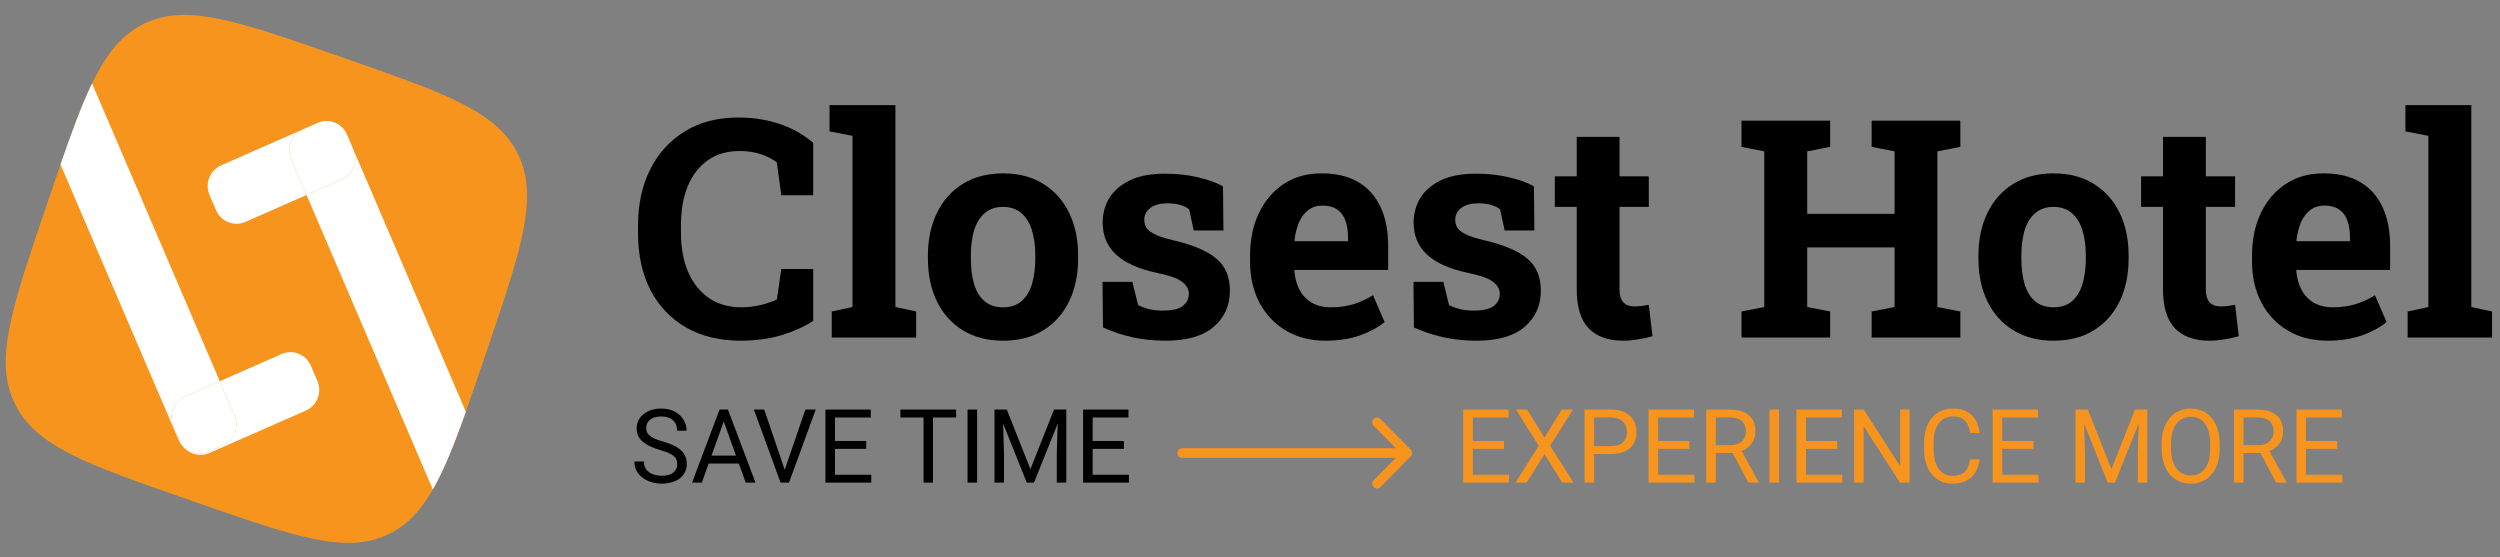
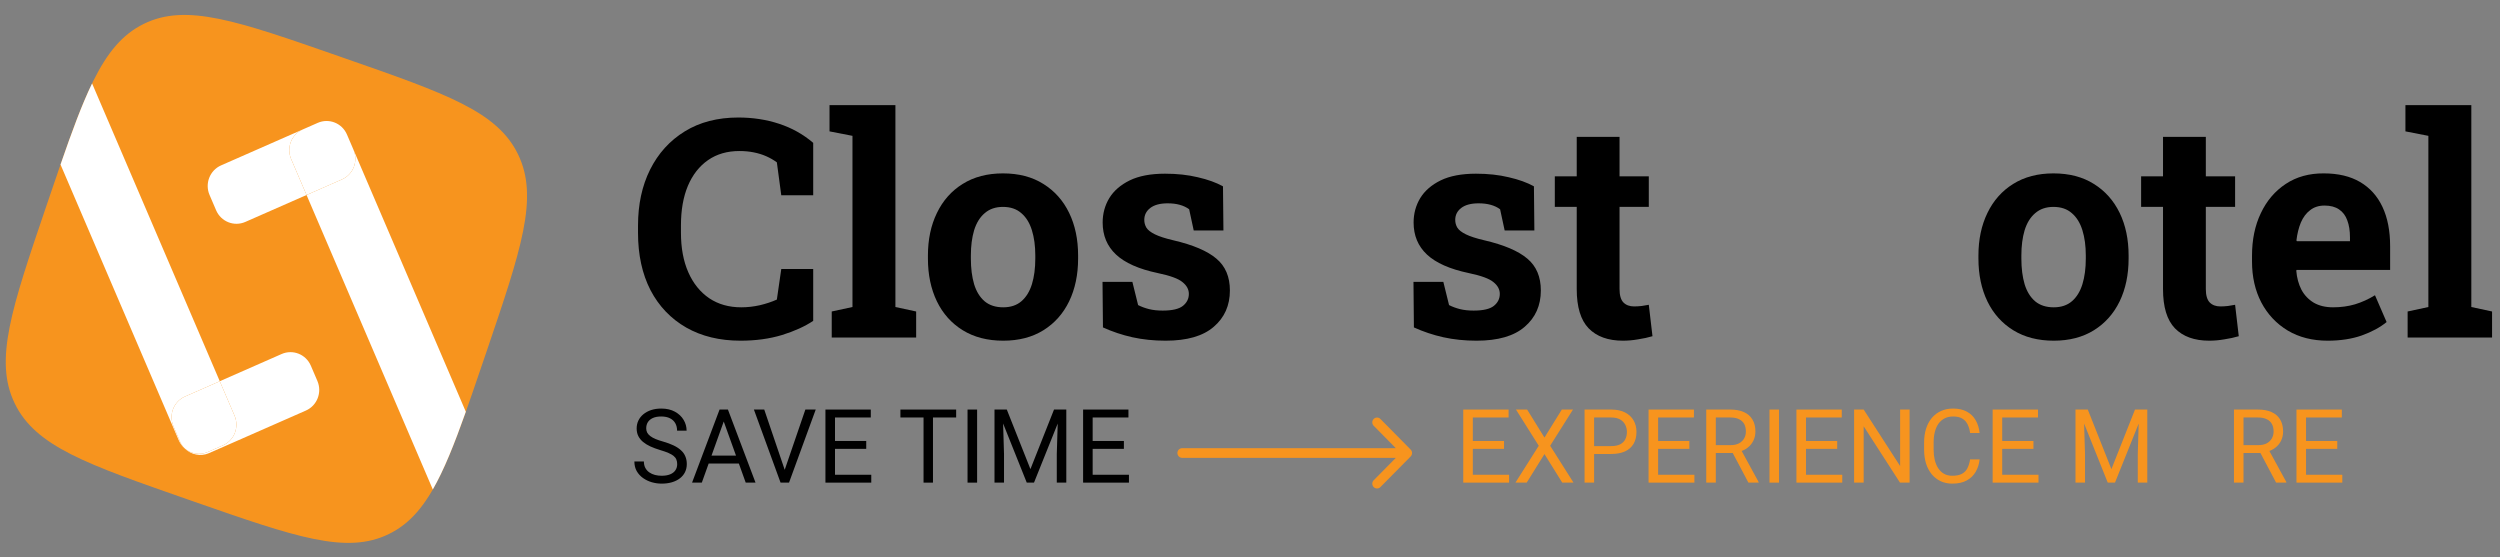
<svg xmlns="http://www.w3.org/2000/svg" width="175" height="39" viewBox="0 0 175 39" fill="none">
  <rect x="0" y="0" width="175" height="39" fill="#808080" stroke="none" />
  <g clip-path="url(#clip0_268_17356)">
    <path d="M51.837 23.848C50.382 23.848 49.116 23.542 48.038 22.93C46.96 22.311 46.126 21.439 45.536 20.313C44.953 19.179 44.661 17.841 44.661 16.298V15.787C44.661 14.313 44.942 13.009 45.505 11.876C46.075 10.736 46.885 9.842 47.935 9.196C48.985 8.549 50.235 8.226 51.683 8.226C52.699 8.226 53.65 8.372 54.535 8.664C55.427 8.956 56.224 9.401 56.924 9.999V13.67H54.689L54.38 11.365C54.154 11.198 53.907 11.056 53.639 10.938C53.371 10.819 53.08 10.729 52.764 10.666C52.455 10.604 52.119 10.572 51.755 10.572C50.904 10.572 50.173 10.784 49.562 11.209C48.951 11.633 48.481 12.234 48.151 13.013C47.829 13.784 47.667 14.702 47.667 15.766V16.298C47.667 17.361 47.839 18.282 48.182 19.061C48.525 19.84 49.013 20.445 49.644 20.876C50.276 21.3 51.024 21.512 51.889 21.512C52.321 21.512 52.754 21.463 53.186 21.366C53.625 21.262 54.024 21.13 54.38 20.97L54.689 18.832H56.924V22.461C56.34 22.85 55.613 23.18 54.741 23.451C53.869 23.716 52.901 23.848 51.837 23.848Z" fill="black" />
    <path d="M58.221 23.629V21.804L59.673 21.491V9.509L58.066 9.196V7.36H62.679V21.491L64.131 21.804V23.629H58.221Z" fill="black" />
    <path d="M70.227 23.848C69.128 23.848 68.184 23.605 67.395 23.118C66.605 22.631 66.001 21.957 65.583 21.095C65.164 20.226 64.955 19.228 64.955 18.102V17.883C64.955 16.763 65.164 15.773 65.583 14.911C66.001 14.042 66.602 13.364 67.385 12.877C68.174 12.383 69.114 12.137 70.206 12.137C71.311 12.137 72.255 12.383 73.037 12.877C73.82 13.364 74.42 14.038 74.839 14.9C75.257 15.762 75.467 16.756 75.467 17.883V18.102C75.467 19.228 75.257 20.226 74.839 21.095C74.42 21.957 73.82 22.631 73.037 23.118C72.255 23.605 71.317 23.848 70.227 23.848ZM70.227 21.512C70.748 21.512 71.173 21.369 71.503 21.084C71.832 20.799 72.076 20.403 72.234 19.895C72.392 19.381 72.471 18.783 72.471 18.102V17.883C72.471 17.215 72.392 16.628 72.234 16.12C72.076 15.606 71.829 15.206 71.493 14.921C71.163 14.629 70.734 14.483 70.206 14.483C69.691 14.483 69.265 14.629 68.929 14.921C68.593 15.206 68.346 15.606 68.188 16.12C68.037 16.628 67.961 17.215 67.961 17.883V18.102C67.961 18.783 68.037 19.381 68.188 19.895C68.346 20.41 68.593 20.81 68.929 21.095C69.265 21.373 69.698 21.512 70.227 21.512Z" fill="black" />
    <path d="M81.593 23.848C80.763 23.848 79.987 23.768 79.266 23.608C78.553 23.448 77.866 23.219 77.207 22.92L77.176 19.729H79.266L79.668 21.356C79.901 21.474 80.155 21.568 80.43 21.637C80.711 21.707 81.03 21.741 81.387 21.741C82.06 21.741 82.533 21.63 82.808 21.408C83.082 21.185 83.22 20.907 83.22 20.573C83.22 20.261 83.072 19.986 82.777 19.75C82.489 19.506 81.909 19.294 81.037 19.113C79.719 18.835 78.748 18.404 78.123 17.82C77.499 17.236 77.186 16.489 77.186 15.578C77.186 14.953 77.341 14.382 77.65 13.868C77.965 13.354 78.443 12.94 79.081 12.627C79.726 12.314 80.55 12.158 81.552 12.158C82.389 12.158 83.155 12.241 83.848 12.408C84.548 12.568 85.135 12.78 85.609 13.044L85.64 16.131H83.56L83.241 14.65C83.055 14.511 82.836 14.407 82.581 14.337C82.335 14.268 82.053 14.233 81.737 14.233C81.209 14.233 80.804 14.341 80.522 14.556C80.241 14.772 80.1 15.05 80.1 15.391C80.1 15.585 80.148 15.766 80.244 15.933C80.347 16.1 80.547 16.256 80.842 16.402C81.136 16.548 81.566 16.687 82.128 16.819C83.508 17.139 84.514 17.567 85.145 18.102C85.777 18.63 86.093 19.374 86.093 20.334C86.093 21.383 85.715 22.232 84.96 22.878C84.212 23.525 83.09 23.848 81.593 23.848Z" fill="black" />
-     <path d="M92.795 23.848C91.732 23.848 90.801 23.612 90.005 23.139C89.209 22.659 88.591 22.002 88.152 21.168C87.719 20.334 87.504 19.381 87.504 18.31V17.893C87.504 16.774 87.709 15.783 88.121 14.921C88.533 14.052 89.113 13.371 89.861 12.877C90.616 12.377 91.505 12.13 92.528 12.137C93.537 12.137 94.385 12.338 95.071 12.742C95.757 13.145 96.279 13.725 96.636 14.483C96.993 15.241 97.171 16.159 97.171 17.236V18.894H90.623L90.603 18.957C90.644 19.451 90.764 19.892 90.963 20.281C91.169 20.664 91.457 20.966 91.828 21.189C92.198 21.404 92.648 21.512 93.177 21.512C93.726 21.512 94.237 21.442 94.711 21.303C95.191 21.157 95.658 20.945 96.111 20.667L96.924 22.544C96.465 22.92 95.885 23.233 95.185 23.483C94.491 23.726 93.695 23.848 92.795 23.848ZM90.644 16.882H94.361V16.611C94.361 16.152 94.299 15.759 94.175 15.432C94.058 15.098 93.866 14.841 93.599 14.661C93.338 14.48 92.998 14.389 92.579 14.389C92.181 14.389 91.845 14.497 91.571 14.713C91.296 14.921 91.08 15.21 90.922 15.578C90.771 15.947 90.668 16.364 90.613 16.83L90.644 16.882Z" fill="black" />
    <path d="M103.359 23.848C102.529 23.848 101.753 23.768 101.033 23.608C100.319 23.448 99.632 23.219 98.973 22.92L98.943 19.729H101.033L101.434 21.356C101.668 21.474 101.921 21.568 102.196 21.637C102.478 21.707 102.797 21.741 103.154 21.741C103.826 21.741 104.3 21.63 104.574 21.408C104.849 21.185 104.986 20.907 104.986 20.573C104.986 20.261 104.839 19.986 104.543 19.75C104.255 19.506 103.675 19.294 102.804 19.113C101.486 18.835 100.514 18.404 99.889 17.82C99.265 17.236 98.952 16.489 98.952 15.578C98.952 14.953 99.107 14.382 99.416 13.868C99.732 13.354 100.209 12.94 100.847 12.627C101.492 12.314 102.316 12.158 103.318 12.158C104.155 12.158 104.921 12.241 105.614 12.408C106.314 12.568 106.902 12.78 107.375 13.044L107.406 16.131H105.326L105.007 14.65C104.821 14.511 104.602 14.407 104.348 14.337C104.101 14.268 103.819 14.233 103.503 14.233C102.975 14.233 102.57 14.341 102.288 14.556C102.007 14.772 101.866 15.05 101.866 15.391C101.866 15.585 101.914 15.766 102.011 15.933C102.113 16.1 102.313 16.256 102.608 16.402C102.903 16.548 103.332 16.687 103.895 16.819C105.274 17.139 106.28 17.567 106.911 18.102C107.543 18.63 107.859 19.374 107.859 20.334C107.859 21.383 107.481 22.232 106.726 22.878C105.978 23.525 104.856 23.848 103.359 23.848Z" fill="black" />
    <path d="M113.604 23.848C112.568 23.848 111.768 23.559 111.205 22.983C110.649 22.405 110.371 21.491 110.371 20.24V14.483H108.837V12.345H110.371V9.582H113.368V12.345H115.416V14.483H113.368V20.229C113.368 20.667 113.456 20.98 113.635 21.168C113.821 21.356 114.071 21.45 114.387 21.45C114.558 21.45 114.736 21.439 114.922 21.418C115.114 21.39 115.279 21.363 115.416 21.335L115.674 23.535C115.365 23.626 115.028 23.699 114.665 23.754C114.308 23.817 113.954 23.848 113.604 23.848Z" fill="black" />
-     <path d="M121.903 23.629V21.804L123.499 21.491V10.594L121.903 10.281V8.445H128.111V10.281L126.505 10.594V14.973H132.621V10.594L131.015 10.281V8.445H137.224V10.281L135.617 10.594V21.491L137.224 21.804V23.629H131.015V21.804L132.621 21.491V17.32H126.505V21.491L128.111 21.804V23.629H121.903Z" fill="black" />
    <path d="M143.761 23.848C142.663 23.848 141.719 23.605 140.93 23.118C140.141 22.631 139.537 21.957 139.118 21.095C138.7 20.226 138.49 19.228 138.49 18.102V17.883C138.49 16.763 138.7 15.773 139.118 14.911C139.537 14.042 140.137 13.364 140.92 12.877C141.709 12.383 142.65 12.137 143.741 12.137C144.846 12.137 145.79 12.383 146.573 12.877C147.355 13.364 147.956 14.038 148.375 14.9C148.793 15.762 149.002 16.756 149.002 17.883V18.102C149.002 19.228 148.793 20.226 148.375 21.095C147.956 21.957 147.355 22.631 146.573 23.118C145.79 23.605 144.853 23.848 143.761 23.848ZM143.761 21.512C144.283 21.512 144.709 21.369 145.038 21.084C145.368 20.799 145.611 20.403 145.769 19.895C145.927 19.381 146.006 18.783 146.006 18.102V17.883C146.006 17.215 145.927 16.628 145.769 16.12C145.611 15.606 145.364 15.206 145.028 14.921C144.699 14.629 144.27 14.483 143.741 14.483C143.226 14.483 142.801 14.629 142.464 14.921C142.128 15.206 141.881 15.606 141.723 16.12C141.572 16.628 141.496 17.215 141.496 17.883V18.102C141.496 18.783 141.572 19.381 141.723 19.895C141.881 20.41 142.128 20.81 142.464 21.095C142.801 21.373 143.233 21.512 143.761 21.512Z" fill="black" />
    <path d="M154.645 23.848C153.608 23.848 152.808 23.559 152.246 22.983C151.689 22.405 151.411 21.491 151.411 20.24V14.483H149.878V12.345H151.411V9.582H154.408V12.345H156.457V14.483H154.408V20.229C154.408 20.667 154.497 20.98 154.676 21.168C154.861 21.356 155.111 21.45 155.427 21.45C155.599 21.45 155.777 21.439 155.963 21.418C156.155 21.39 156.32 21.363 156.457 21.335L156.714 23.535C156.405 23.626 156.069 23.699 155.705 23.754C155.348 23.817 154.994 23.848 154.645 23.848Z" fill="black" />
    <path d="M162.933 23.848C161.869 23.848 160.939 23.612 160.143 23.139C159.347 22.659 158.729 22.002 158.29 21.168C157.857 20.334 157.641 19.381 157.641 18.31V17.893C157.641 16.774 157.846 15.783 158.259 14.921C158.67 14.052 159.251 13.371 159.999 12.877C160.754 12.377 161.643 12.13 162.665 12.137C163.675 12.137 164.522 12.338 165.208 12.742C165.895 13.145 166.417 13.725 166.773 14.483C167.13 15.241 167.309 16.159 167.309 17.236V18.894H160.76L160.74 18.957C160.781 19.451 160.901 19.892 161.1 20.281C161.306 20.664 161.595 20.966 161.965 21.189C162.336 21.404 162.785 21.512 163.314 21.512C163.863 21.512 164.374 21.442 164.848 21.303C165.329 21.157 165.796 20.945 166.249 20.667L167.062 22.544C166.602 22.92 166.022 23.233 165.322 23.483C164.629 23.726 163.832 23.848 162.933 23.848ZM160.781 16.882H164.498V16.611C164.498 16.152 164.436 15.759 164.312 15.432C164.196 15.098 164.004 14.841 163.736 14.661C163.475 14.48 163.136 14.389 162.717 14.389C162.318 14.389 161.982 14.497 161.708 14.713C161.433 14.921 161.217 15.21 161.059 15.578C160.908 15.947 160.805 16.364 160.75 16.83L160.781 16.882Z" fill="black" />
    <path d="M168.534 23.629V21.804L169.986 21.491V9.509L168.38 9.196V7.36H172.993V21.491L174.444 21.804V23.629H168.534Z" fill="black" />
    <path d="M47.403 32.491C47.403 32.372 47.385 32.266 47.348 32.175C47.313 32.081 47.251 31.997 47.16 31.922C47.072 31.847 46.95 31.776 46.793 31.708C46.638 31.64 46.441 31.571 46.203 31.501C45.953 31.426 45.728 31.343 45.527 31.251C45.325 31.158 45.153 31.051 45.01 30.932C44.867 30.812 44.757 30.675 44.68 30.521C44.604 30.366 44.566 30.189 44.566 29.99C44.566 29.791 44.606 29.607 44.687 29.439C44.768 29.27 44.884 29.124 45.034 29C45.187 28.873 45.368 28.775 45.579 28.704C45.789 28.634 46.024 28.599 46.283 28.599C46.662 28.599 46.983 28.673 47.247 28.82C47.513 28.966 47.715 29.157 47.854 29.393C47.993 29.627 48.062 29.878 48.062 30.145H47.396C47.396 29.953 47.356 29.783 47.275 29.635C47.194 29.485 47.071 29.368 46.907 29.284C46.743 29.198 46.535 29.154 46.283 29.154C46.045 29.154 45.848 29.191 45.693 29.263C45.538 29.336 45.423 29.434 45.346 29.558C45.272 29.682 45.235 29.824 45.235 29.983C45.235 30.091 45.257 30.189 45.301 30.278C45.347 30.365 45.418 30.446 45.513 30.521C45.61 30.596 45.733 30.665 45.88 30.728C46.031 30.791 46.21 30.852 46.418 30.91C46.705 30.992 46.952 31.084 47.16 31.184C47.368 31.285 47.54 31.399 47.674 31.525C47.81 31.649 47.911 31.791 47.975 31.95C48.042 32.107 48.076 32.285 48.076 32.484C48.076 32.693 48.034 32.881 47.951 33.05C47.868 33.218 47.749 33.362 47.594 33.482C47.439 33.601 47.253 33.694 47.035 33.759C46.82 33.822 46.58 33.854 46.314 33.854C46.081 33.854 45.85 33.821 45.624 33.756C45.4 33.69 45.195 33.592 45.01 33.461C44.827 33.33 44.68 33.168 44.569 32.976C44.461 32.782 44.406 32.557 44.406 32.302H45.072C45.072 32.477 45.106 32.628 45.173 32.755C45.24 32.879 45.331 32.982 45.447 33.064C45.565 33.146 45.698 33.207 45.846 33.246C45.996 33.284 46.152 33.303 46.314 33.303C46.548 33.303 46.745 33.27 46.907 33.204C47.069 33.139 47.192 33.045 47.275 32.923C47.36 32.801 47.403 32.657 47.403 32.491Z" fill="black" />
    <path d="M50.799 29.123L49.127 33.784H48.444L50.369 28.669H50.809L50.799 29.123ZM52.2 33.784L50.525 29.123L50.514 28.669H50.955L52.887 33.784H52.2ZM52.113 31.891V32.446H49.276V31.891H52.113Z" fill="black" />
    <path d="M54.888 33.008L56.376 28.669H57.101L55.232 33.784H54.715L54.888 33.008ZM53.497 28.669L54.971 33.008L55.155 33.784H54.639L52.773 28.669H53.497Z" fill="black" />
    <path d="M60.989 33.233V33.784H58.315V33.233H60.989ZM58.45 28.669V33.784H57.781V28.669H58.45ZM60.636 30.868V31.42H58.315V30.868H60.636ZM60.955 28.669V29.224H58.315V28.669H60.955Z" fill="black" />
    <path d="M65.308 28.669V33.784H64.648V28.669H65.308ZM66.931 28.669V29.224H63.029V28.669H66.931Z" fill="black" />
    <path d="M68.398 28.669V33.784H67.728V28.669H68.398Z" fill="black" />
    <path d="M69.827 28.669H70.476L72.13 32.839L73.781 28.669H74.433L72.38 33.784H71.873L69.827 28.669ZM69.615 28.669H70.188L70.281 31.789V33.784H69.615V28.669ZM74.069 28.669H74.641V33.784H73.975V31.789L74.069 28.669Z" fill="black" />
    <path d="M79.026 33.233V33.784H76.351V33.233H79.026ZM76.486 28.669V33.784H75.817V28.669H76.486ZM78.672 30.868V31.42H76.351V30.868H78.672ZM78.991 28.669V29.224H76.351V28.669H78.991Z" fill="black" />
    <path d="M105.636 33.233V33.784H102.962V33.233H105.636ZM103.097 28.669V33.784H102.428V28.669H103.097ZM105.282 30.868V31.42H102.962V30.868H105.282ZM105.601 28.669V29.224H102.962V28.669H105.601Z" fill="#F7941E" />
    <path d="M106.899 28.669L108.112 30.63L109.327 28.669H110.107L108.511 31.202L110.145 33.784H109.358L108.112 31.785L106.868 33.784H106.08L107.713 31.202L106.118 28.669H106.899Z" fill="#F7941E" />
    <path d="M112.781 31.778H111.432V31.227H112.781C113.042 31.227 113.254 31.184 113.416 31.1C113.578 31.016 113.696 30.899 113.77 30.749C113.846 30.599 113.884 30.428 113.884 30.236C113.884 30.061 113.846 29.895 113.77 29.741C113.696 29.586 113.578 29.462 113.416 29.368C113.254 29.272 113.042 29.224 112.781 29.224H111.588V33.784H110.919V28.669H112.781C113.163 28.669 113.486 28.736 113.749 28.87C114.013 29.003 114.212 29.188 114.349 29.425C114.485 29.659 114.553 29.927 114.553 30.229C114.553 30.557 114.485 30.837 114.349 31.069C114.212 31.3 114.013 31.477 113.749 31.599C113.486 31.718 113.163 31.778 112.781 31.778Z" fill="#F7941E" />
    <path d="M118.608 33.233V33.784H115.934V33.233H118.608ZM116.069 28.669V33.784H115.4V28.669H116.069ZM118.254 30.868V31.42H115.934V30.868H118.254ZM118.574 28.669V29.224H115.934V28.669H118.574Z" fill="#F7941E" />
    <path d="M119.437 28.669H121.109C121.488 28.669 121.809 28.728 122.07 28.845C122.334 28.962 122.534 29.136 122.67 29.365C122.808 29.592 122.878 29.872 122.878 30.204C122.878 30.439 122.83 30.653 122.736 30.847C122.643 31.039 122.509 31.203 122.334 31.339C122.16 31.473 121.952 31.572 121.709 31.638L121.522 31.712H119.95L119.944 31.16H121.13C121.37 31.16 121.57 31.118 121.73 31.034C121.89 30.947 122.01 30.831 122.091 30.686C122.172 30.541 122.212 30.38 122.212 30.204C122.212 30.008 122.174 29.836 122.098 29.688C122.022 29.541 121.901 29.427 121.737 29.347C121.575 29.265 121.366 29.224 121.109 29.224H120.107V33.784H119.437V28.669ZM122.389 33.784L121.161 31.466L121.858 31.462L123.103 33.742V33.784H122.389Z" fill="#F7941E" />
    <path d="M124.532 28.669V33.784H123.863V28.669H124.532Z" fill="#F7941E" />
    <path d="M128.958 33.233V33.784H126.284V33.233H128.958ZM126.419 28.669V33.784H125.75V28.669H126.419ZM128.604 30.868V31.42H126.284V30.868H128.604ZM128.924 28.669V29.224H126.284V28.669H128.924Z" fill="#F7941E" />
    <path d="M133.672 28.669V33.784H132.999L130.457 29.839V33.784H129.787V28.669H130.457L133.009 32.625V28.669H133.672Z" fill="#F7941E" />
    <path d="M137.907 32.157H138.573C138.538 32.481 138.447 32.77 138.299 33.025C138.151 33.28 137.942 33.483 137.671 33.633C137.401 33.78 137.063 33.854 136.658 33.854C136.363 33.854 136.093 33.798 135.85 33.686C135.61 33.573 135.403 33.414 135.229 33.208C135.056 32.999 134.922 32.75 134.827 32.46C134.735 32.167 134.688 31.841 134.688 31.483V30.974C134.688 30.615 134.735 30.291 134.827 30.001C134.922 29.708 135.057 29.457 135.233 29.249C135.411 29.041 135.625 28.88 135.874 28.768C136.124 28.655 136.405 28.599 136.717 28.599C137.099 28.599 137.421 28.672 137.685 28.817C137.949 28.962 138.153 29.163 138.299 29.421C138.447 29.676 138.538 29.973 138.573 30.31H137.907C137.875 30.071 137.815 29.866 137.727 29.695C137.639 29.522 137.514 29.388 137.352 29.295C137.19 29.201 136.979 29.154 136.717 29.154C136.493 29.154 136.295 29.198 136.124 29.284C135.955 29.371 135.813 29.494 135.697 29.653C135.584 29.812 135.498 30.003 135.441 30.226C135.383 30.448 135.354 30.695 135.354 30.967V31.483C135.354 31.734 135.38 31.969 135.43 32.189C135.484 32.409 135.564 32.602 135.67 32.769C135.776 32.935 135.911 33.066 136.076 33.162C136.24 33.256 136.434 33.303 136.658 33.303C136.943 33.303 137.17 33.257 137.338 33.166C137.507 33.074 137.634 32.943 137.72 32.772C137.807 32.601 137.87 32.396 137.907 32.157Z" fill="#F7941E" />
    <path d="M142.694 33.233V33.784H140.019V33.233H142.694ZM140.155 28.669V33.784H139.485V28.669H140.155ZM142.34 30.868V31.42H140.019V30.868H142.34ZM142.659 28.669V29.224H140.019V28.669H142.659Z" fill="#F7941E" />
    <path d="M145.496 28.669H146.145L147.799 32.839L149.45 28.669H150.102L148.049 33.784H147.543L145.496 28.669ZM145.285 28.669H145.857L145.951 31.789V33.784H145.285V28.669ZM149.738 28.669H150.31V33.784H149.644V31.789L149.738 28.669Z" fill="#F7941E" />
-     <path d="M155.375 31.065V31.388C155.375 31.772 155.327 32.117 155.232 32.421C155.137 32.725 155.001 32.984 154.823 33.197C154.645 33.41 154.431 33.573 154.181 33.686C153.934 33.798 153.657 33.854 153.349 33.854C153.05 33.854 152.777 33.798 152.527 33.686C152.279 33.573 152.065 33.41 151.882 33.197C151.702 32.984 151.562 32.725 151.462 32.421C151.363 32.117 151.313 31.772 151.313 31.388V31.065C151.313 30.681 151.362 30.338 151.458 30.036C151.558 29.731 151.698 29.473 151.879 29.259C152.059 29.044 152.273 28.88 152.52 28.768C152.769 28.655 153.044 28.599 153.342 28.599C153.649 28.599 153.927 28.655 154.174 28.768C154.424 28.88 154.638 29.044 154.816 29.259C154.996 29.473 155.134 29.731 155.229 30.036C155.326 30.338 155.375 30.681 155.375 31.065ZM154.712 31.388V31.058C154.712 30.754 154.681 30.484 154.619 30.25C154.558 30.016 154.469 29.819 154.351 29.66C154.233 29.501 154.089 29.38 153.918 29.298C153.749 29.216 153.557 29.175 153.342 29.175C153.134 29.175 152.945 29.216 152.777 29.298C152.61 29.38 152.467 29.501 152.347 29.66C152.229 29.819 152.137 30.016 152.073 30.25C152.008 30.484 151.975 30.754 151.975 31.058V31.388C151.975 31.695 152.008 31.967 152.073 32.203C152.137 32.437 152.23 32.635 152.35 32.797C152.473 32.956 152.617 33.077 152.783 33.159C152.952 33.241 153.141 33.282 153.349 33.282C153.566 33.282 153.759 33.241 153.928 33.159C154.097 33.077 154.239 32.956 154.355 32.797C154.473 32.635 154.562 32.437 154.622 32.203C154.682 31.967 154.712 31.695 154.712 31.388Z" fill="#F7941E" />
    <path d="M156.377 28.669H158.049C158.428 28.669 158.748 28.728 159.01 28.845C159.273 28.962 159.473 29.136 159.609 29.365C159.748 29.592 159.817 29.872 159.817 30.204C159.817 30.439 159.771 30.653 159.676 30.847C159.583 31.039 159.449 31.203 159.273 31.339C159.1 31.473 158.892 31.572 158.649 31.638L158.461 31.712H156.891L156.883 31.16H158.07C158.31 31.16 158.51 31.118 158.67 31.034C158.829 30.947 158.95 30.831 159.031 30.686C159.111 30.541 159.152 30.38 159.152 30.204C159.152 30.008 159.114 29.836 159.037 29.688C158.961 29.541 158.841 29.427 158.677 29.347C158.515 29.265 158.306 29.224 158.049 29.224H157.046V33.784H156.377V28.669ZM159.328 33.784L158.101 31.466L158.798 31.462L160.043 33.742V33.784H159.328Z" fill="#F7941E" />
    <path d="M163.962 33.233V33.784H161.288V33.233H163.962ZM161.423 28.669V33.784H160.754V28.669H161.423ZM163.609 30.868V31.42H161.288V30.868H163.609ZM163.928 28.669V29.224H161.288V28.669H163.928Z" fill="#F7941E" />
    <path fill-rule="evenodd" clip-rule="evenodd" d="M96.628 29.327L98.748 31.473C98.877 31.605 98.877 31.818 98.748 31.95L96.628 34.096C96.498 34.227 96.287 34.227 96.158 34.096C96.027 33.964 96.027 33.751 96.158 33.619L97.708 32.049H82.751C82.567 32.049 82.418 31.898 82.418 31.711C82.418 31.525 82.567 31.374 82.751 31.374H97.708L96.158 29.804C96.027 29.672 96.027 29.459 96.158 29.327C96.287 29.195 96.498 29.195 96.628 29.327Z" fill="#F7941E" />
    <path d="M3.399 13.968C5.852 6.754 7.078 3.146 10.053 1.677C13.028 0.207 16.59 1.449 23.714 3.933L24.134 4.08C31.258 6.564 34.82 7.806 36.271 10.819C37.722 13.832 36.496 17.44 34.043 24.654L33.898 25.08C31.445 32.294 30.219 35.902 27.244 37.371C24.268 38.841 20.707 37.599 13.583 35.115L13.163 34.968C6.039 32.484 2.477 31.242 1.026 28.229C-0.425 25.216 0.801 21.608 3.254 14.393L3.399 13.968Z" fill="#F7941E" />
    <path d="M14.556 31.635L15.613 31.171C16.401 30.824 16.761 29.897 16.42 29.1L15.384 26.686L12.946 27.758C12.159 28.104 11.797 29.031 12.139 29.828L12.599 30.899C12.679 31.088 12.792 31.252 12.928 31.388C13.365 31.766 13.993 31.883 14.556 31.635Z" fill="white" />
    <path fill-rule="evenodd" clip-rule="evenodd" d="M12.512 30.819L4.236 11.518C5.04 9.191 5.728 7.323 6.446 5.84L15.384 26.686L12.946 27.758C12.159 28.104 11.797 29.031 12.139 29.829L12.598 30.899C12.679 31.088 12.792 31.252 12.928 31.389C12.753 31.238 12.61 31.046 12.512 30.819ZM12.928 31.389C13.366 31.83 14.042 31.98 14.643 31.716L21.412 28.739C22.199 28.393 22.56 27.466 22.218 26.669L21.759 25.598C21.417 24.801 20.502 24.435 19.714 24.781L15.384 26.686L16.42 29.1C16.761 29.898 16.4 30.825 15.613 31.171L14.556 31.636C13.993 31.883 13.365 31.767 12.928 31.389Z" fill="white" />
    <path d="M22.243 8.6L21.186 9.065C20.399 9.411 20.038 10.338 20.38 11.135L21.458 13.649L23.94 12.558C24.727 12.212 25.088 11.286 24.747 10.489L24.747 10.487L24.287 9.416C23.945 8.619 23.03 8.254 22.243 8.6Z" fill="white" />
    <path fill-rule="evenodd" clip-rule="evenodd" d="M24.747 10.489L32.608 28.823C31.797 31.108 31.084 32.893 30.297 34.263L21.458 13.65L23.94 12.558C24.727 12.212 25.088 11.286 24.747 10.489ZM21.458 13.65L17.171 15.535C16.384 15.881 15.469 15.515 15.127 14.718L14.668 13.647C14.326 12.85 14.687 11.923 15.474 11.577L21.186 9.065C20.399 9.411 20.038 10.338 20.38 11.135L21.458 13.65Z" fill="white" />
  </g>
  <defs>
    <clipPath id="clip0_268_17356">
      <rect width="174.041" height="37.013" fill="white" transform="translate(0.403 0.994)" />
    </clipPath>
  </defs>
</svg>